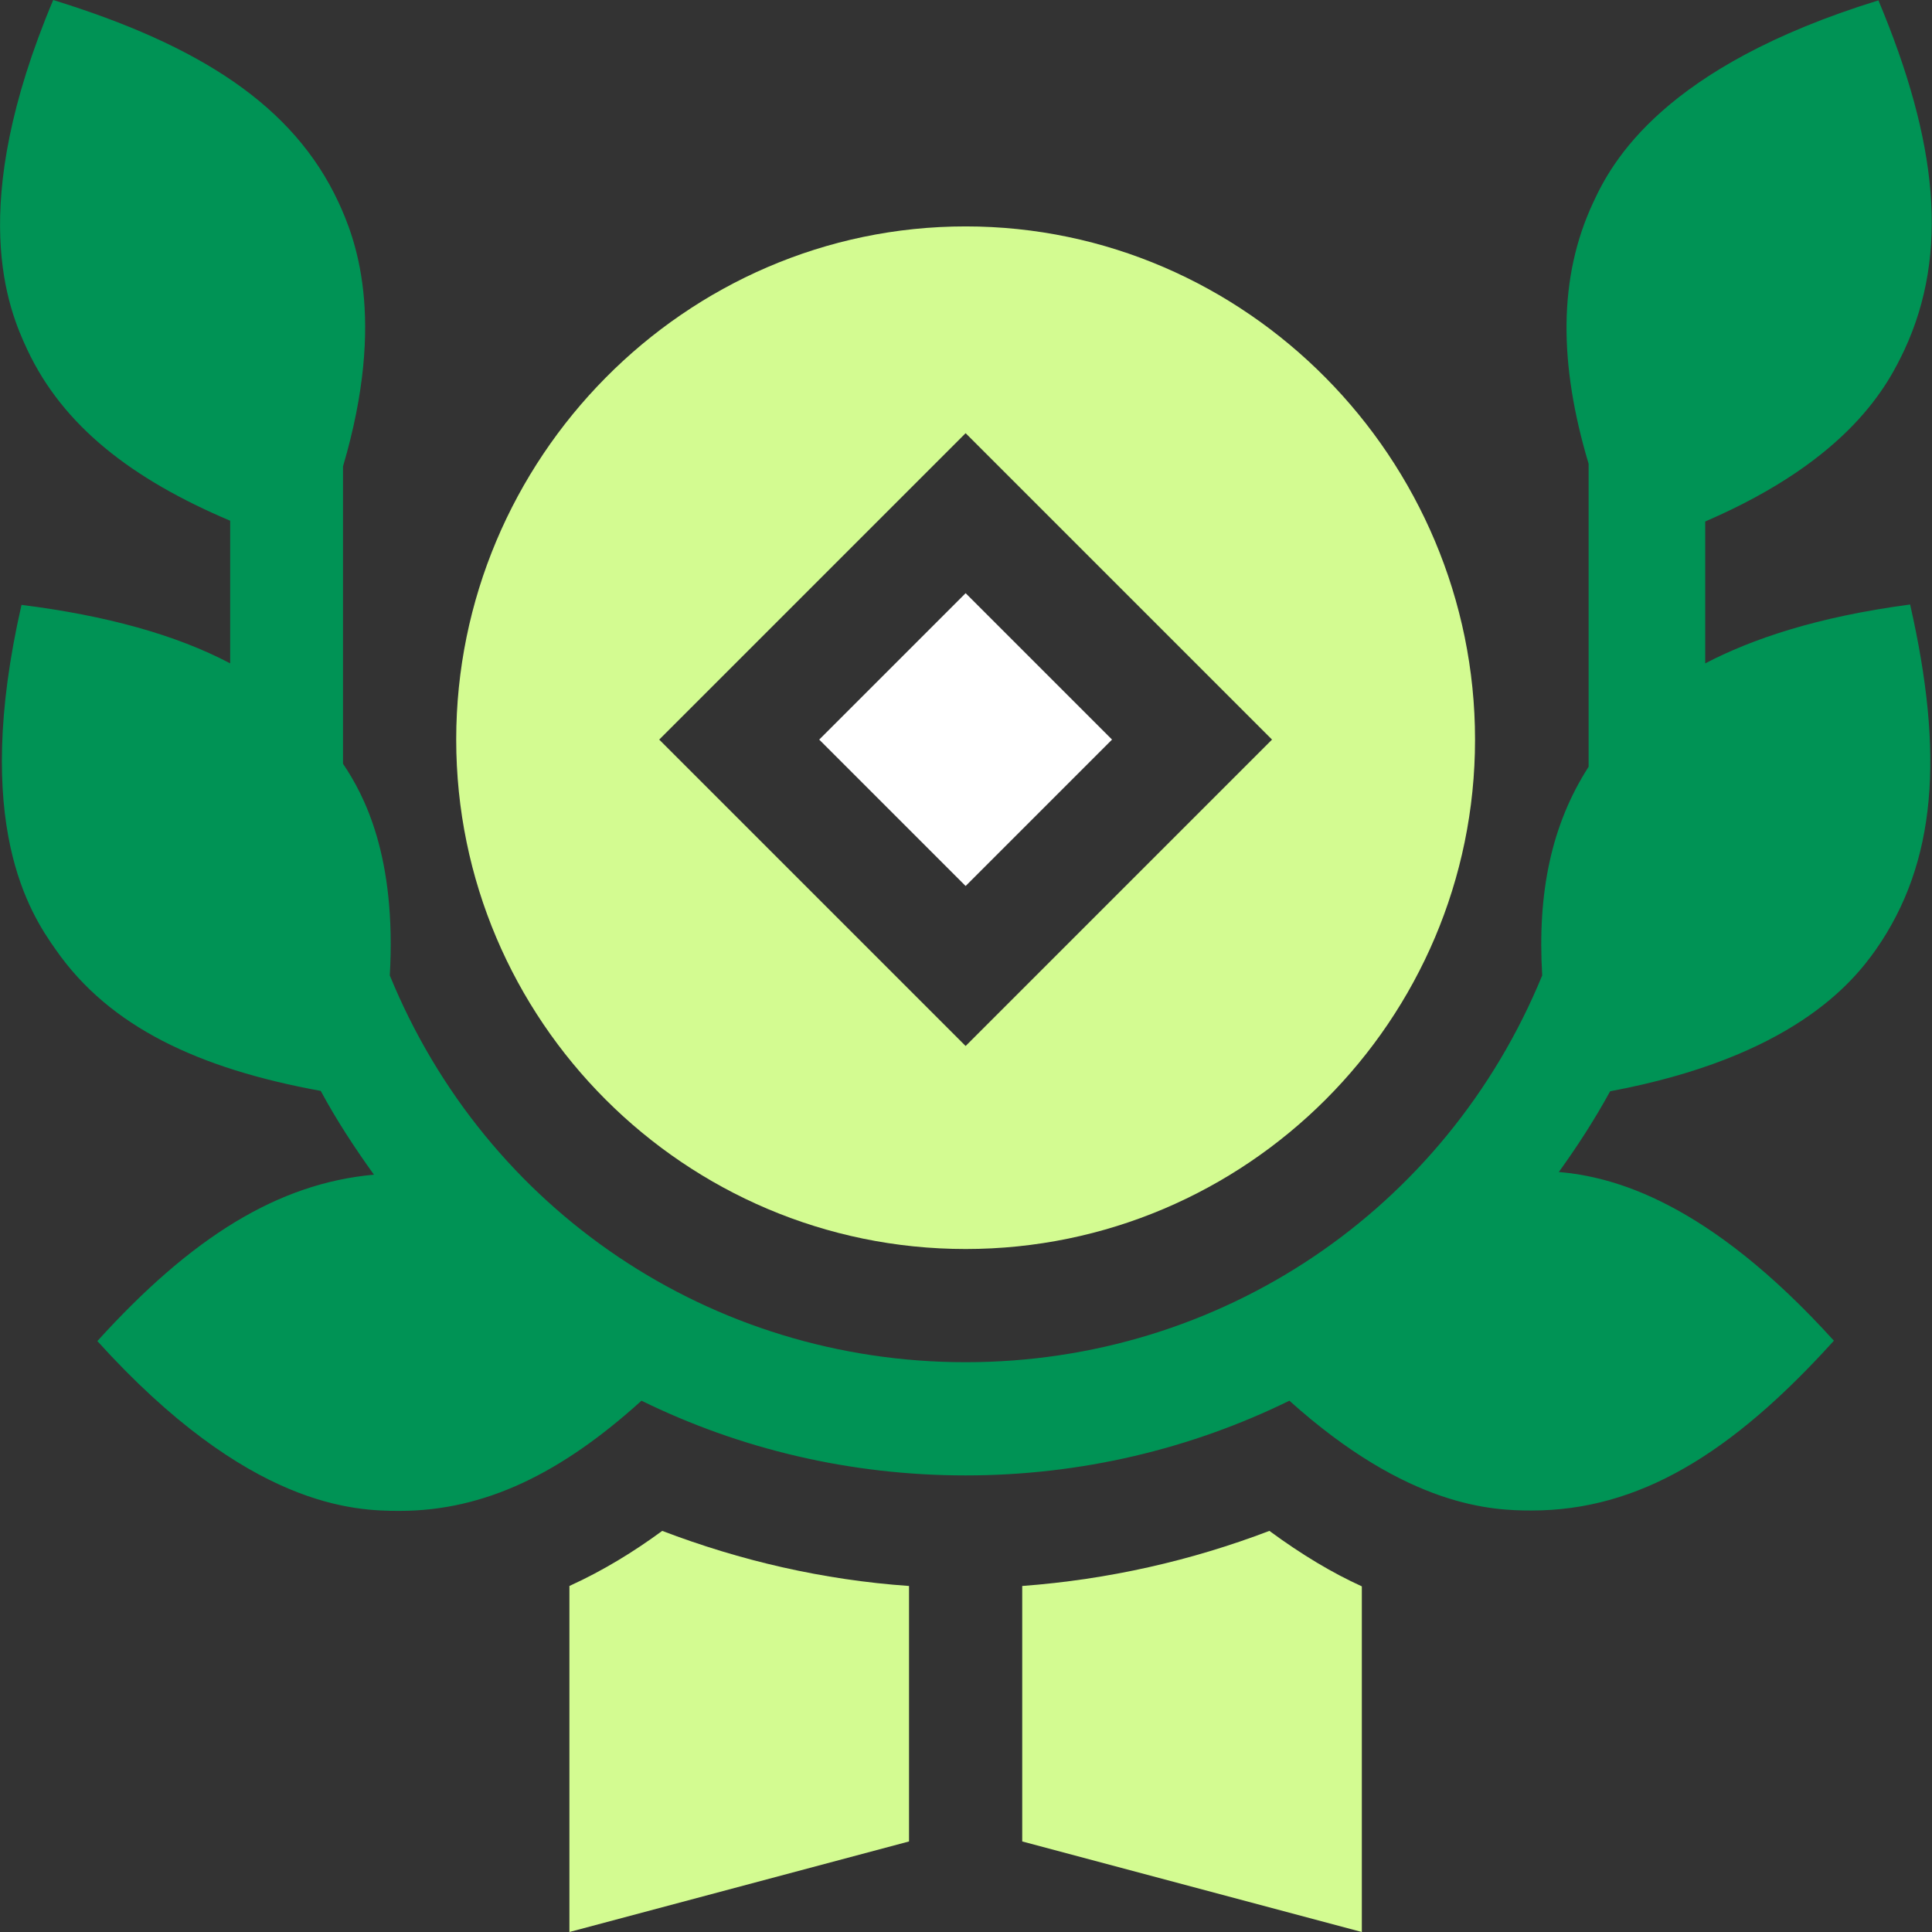
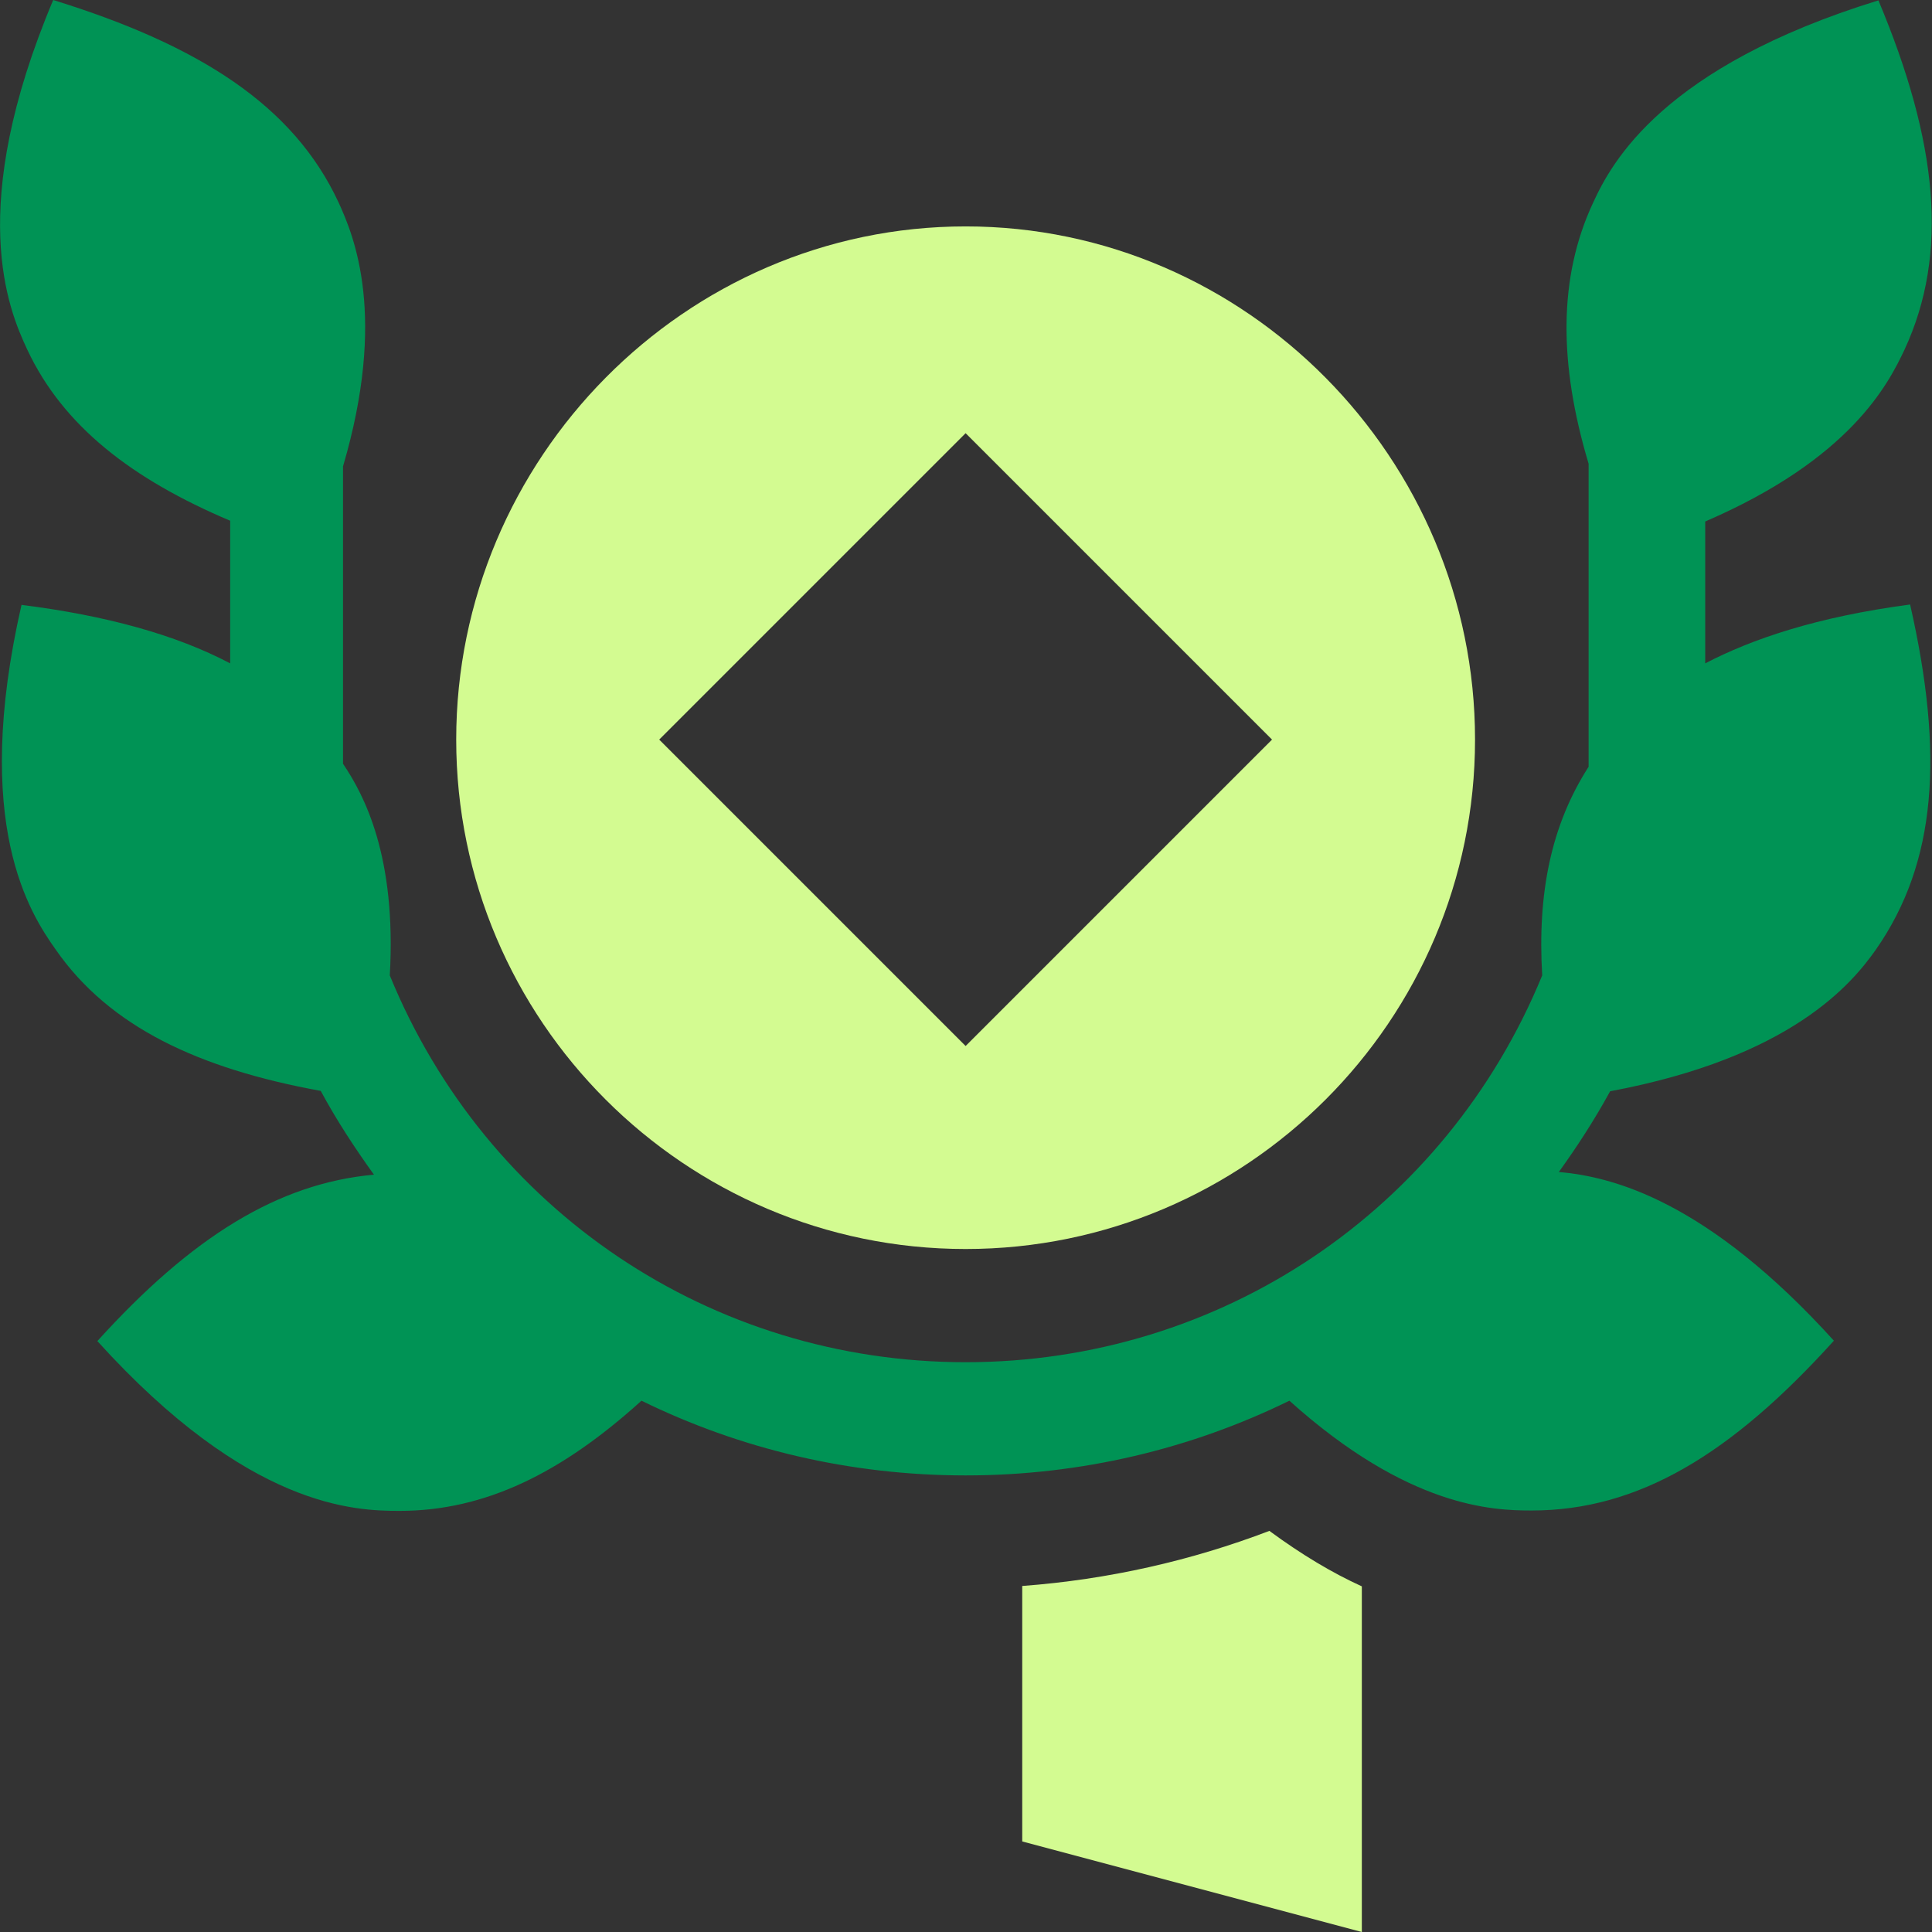
<svg xmlns="http://www.w3.org/2000/svg" version="1.1" id="Capa_1" x="0px" y="0px" viewBox="0 0 512 512" style="enable-background:new 0 0 512 512;" xml:space="preserve">
  <rect x="0" y="0" width="512" height="512" fill="#333333" stroke="none" />
  <style type="text/css">
	.st0{fill:#FFFFFF;enable-background:new    ;}
	.st1{fill:#D3FB91;}
	.st2{fill:#009355;enable-background:new    ;}
</style>
  <g>
-     <path class="st0" d="M217.1,196l38.8-38.8l38.8,38.8l-38.8,38.8L217.1,196z" />
    <path class="st1" d="M255.9,331c74.4,0,135-60.6,135-135s-60.6-136-135-136s-135,61.6-135,136S181.5,331,255.9,331L255.9,331z    M255.9,114.8l81.2,81.2l-81.2,81.2L174.7,196L255.9,114.8z" />
    <path class="st2" d="M451.9,175.8v-37.6c38.5-16.6,48.5-36.4,52.8-45.5c11.9-25.6,8.8-55.2-6.9-92.6   c-57.1,17.6-70.7,42.9-75.6,53.6c-9.3,19.9-9.1,42.8-1.2,69.2v80.3c-9.9,15.4-13.6,33.4-12.3,55.3C383.1,320.8,323.4,361,255.9,361   c-67.4,0-127.1-40.2-152.6-102.5c1.8-31.6-6.8-47.8-12.4-56.1v-78.8c11.7-39.7,3-60.9-1.2-70C77.8,28,52.9,12,14.1,0   C-9.1,55.1,2.2,81.9,7.2,92.6c9.5,20.3,27.8,34.4,53.8,45.4v37.8c-14.4-7.6-33-12.7-55.3-15.5c-13.3,58.2,2.3,81.8,9.1,91.4   C29,272.1,52.6,283.2,85,289.1c4.2,7.8,9,15.1,14.1,22.2c-25.4,2.3-48.3,16.5-73.3,44.1c40.1,44.3,68.3,45,80.1,45   c22.6,0,42.9-10,64.1-29.2c26.1,12.8,55.3,19.8,85.9,19.8c30.5,0,59.7-7,85.8-19.8c31.6,28.4,54,29.1,64.2,29.1   c28.3,0,52.9-14.9,80.1-45c-33.5-37-58.6-43.5-72.9-44.7c4.9-6.8,9.5-13.9,13.6-21.4c48.1-9,64.1-28.6,70.4-37.5   c16.2-23.2,18.1-51.9,9.1-91.5C481.3,163.5,464.2,169.4,451.9,175.8L451.9,175.8z" />
-     <path class="st1" d="M150.9,420.3V512l90-24v-67.7c-22.8-1.6-44.7-6.7-65.4-14.6C168,411.2,159.9,416.2,150.9,420.3L150.9,420.3z" />
    <path class="st1" d="M270.9,420.3V488l90,24v-91.6c-7.7-3.5-15.8-8.3-24.5-14.7C315.7,413.6,293.7,418.6,270.9,420.3L270.9,420.3z" />
  </g>
</svg>